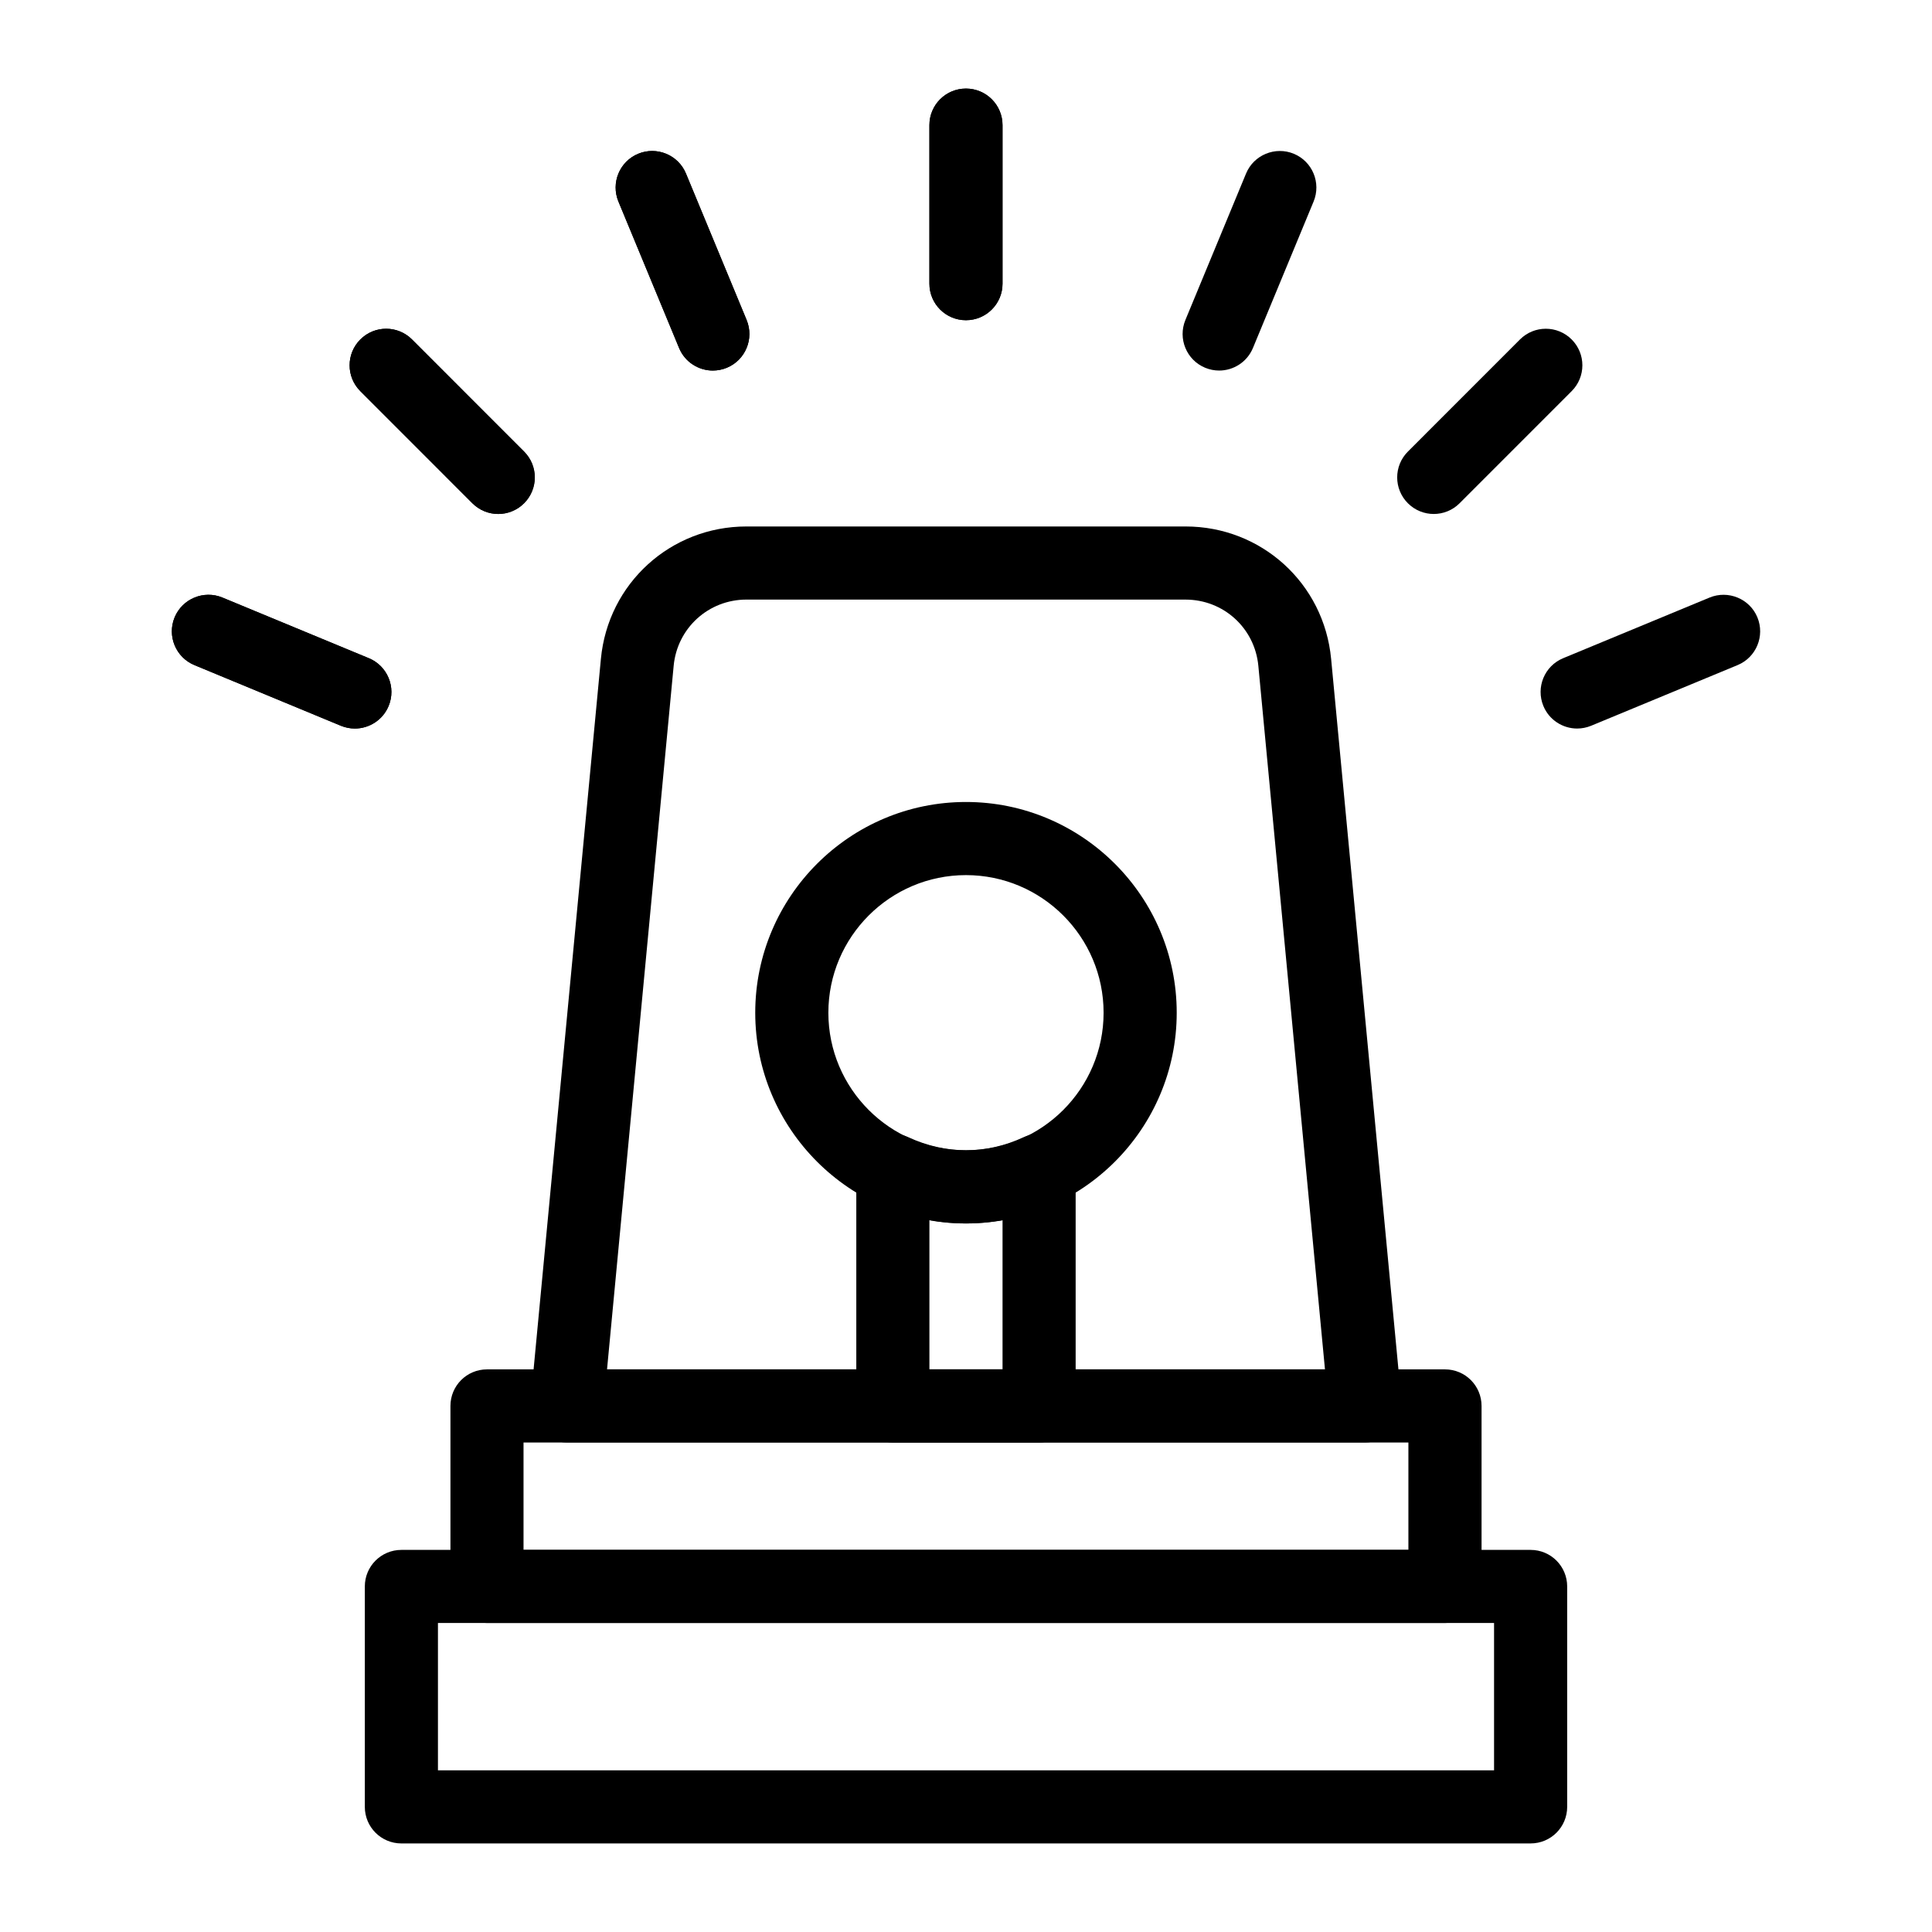
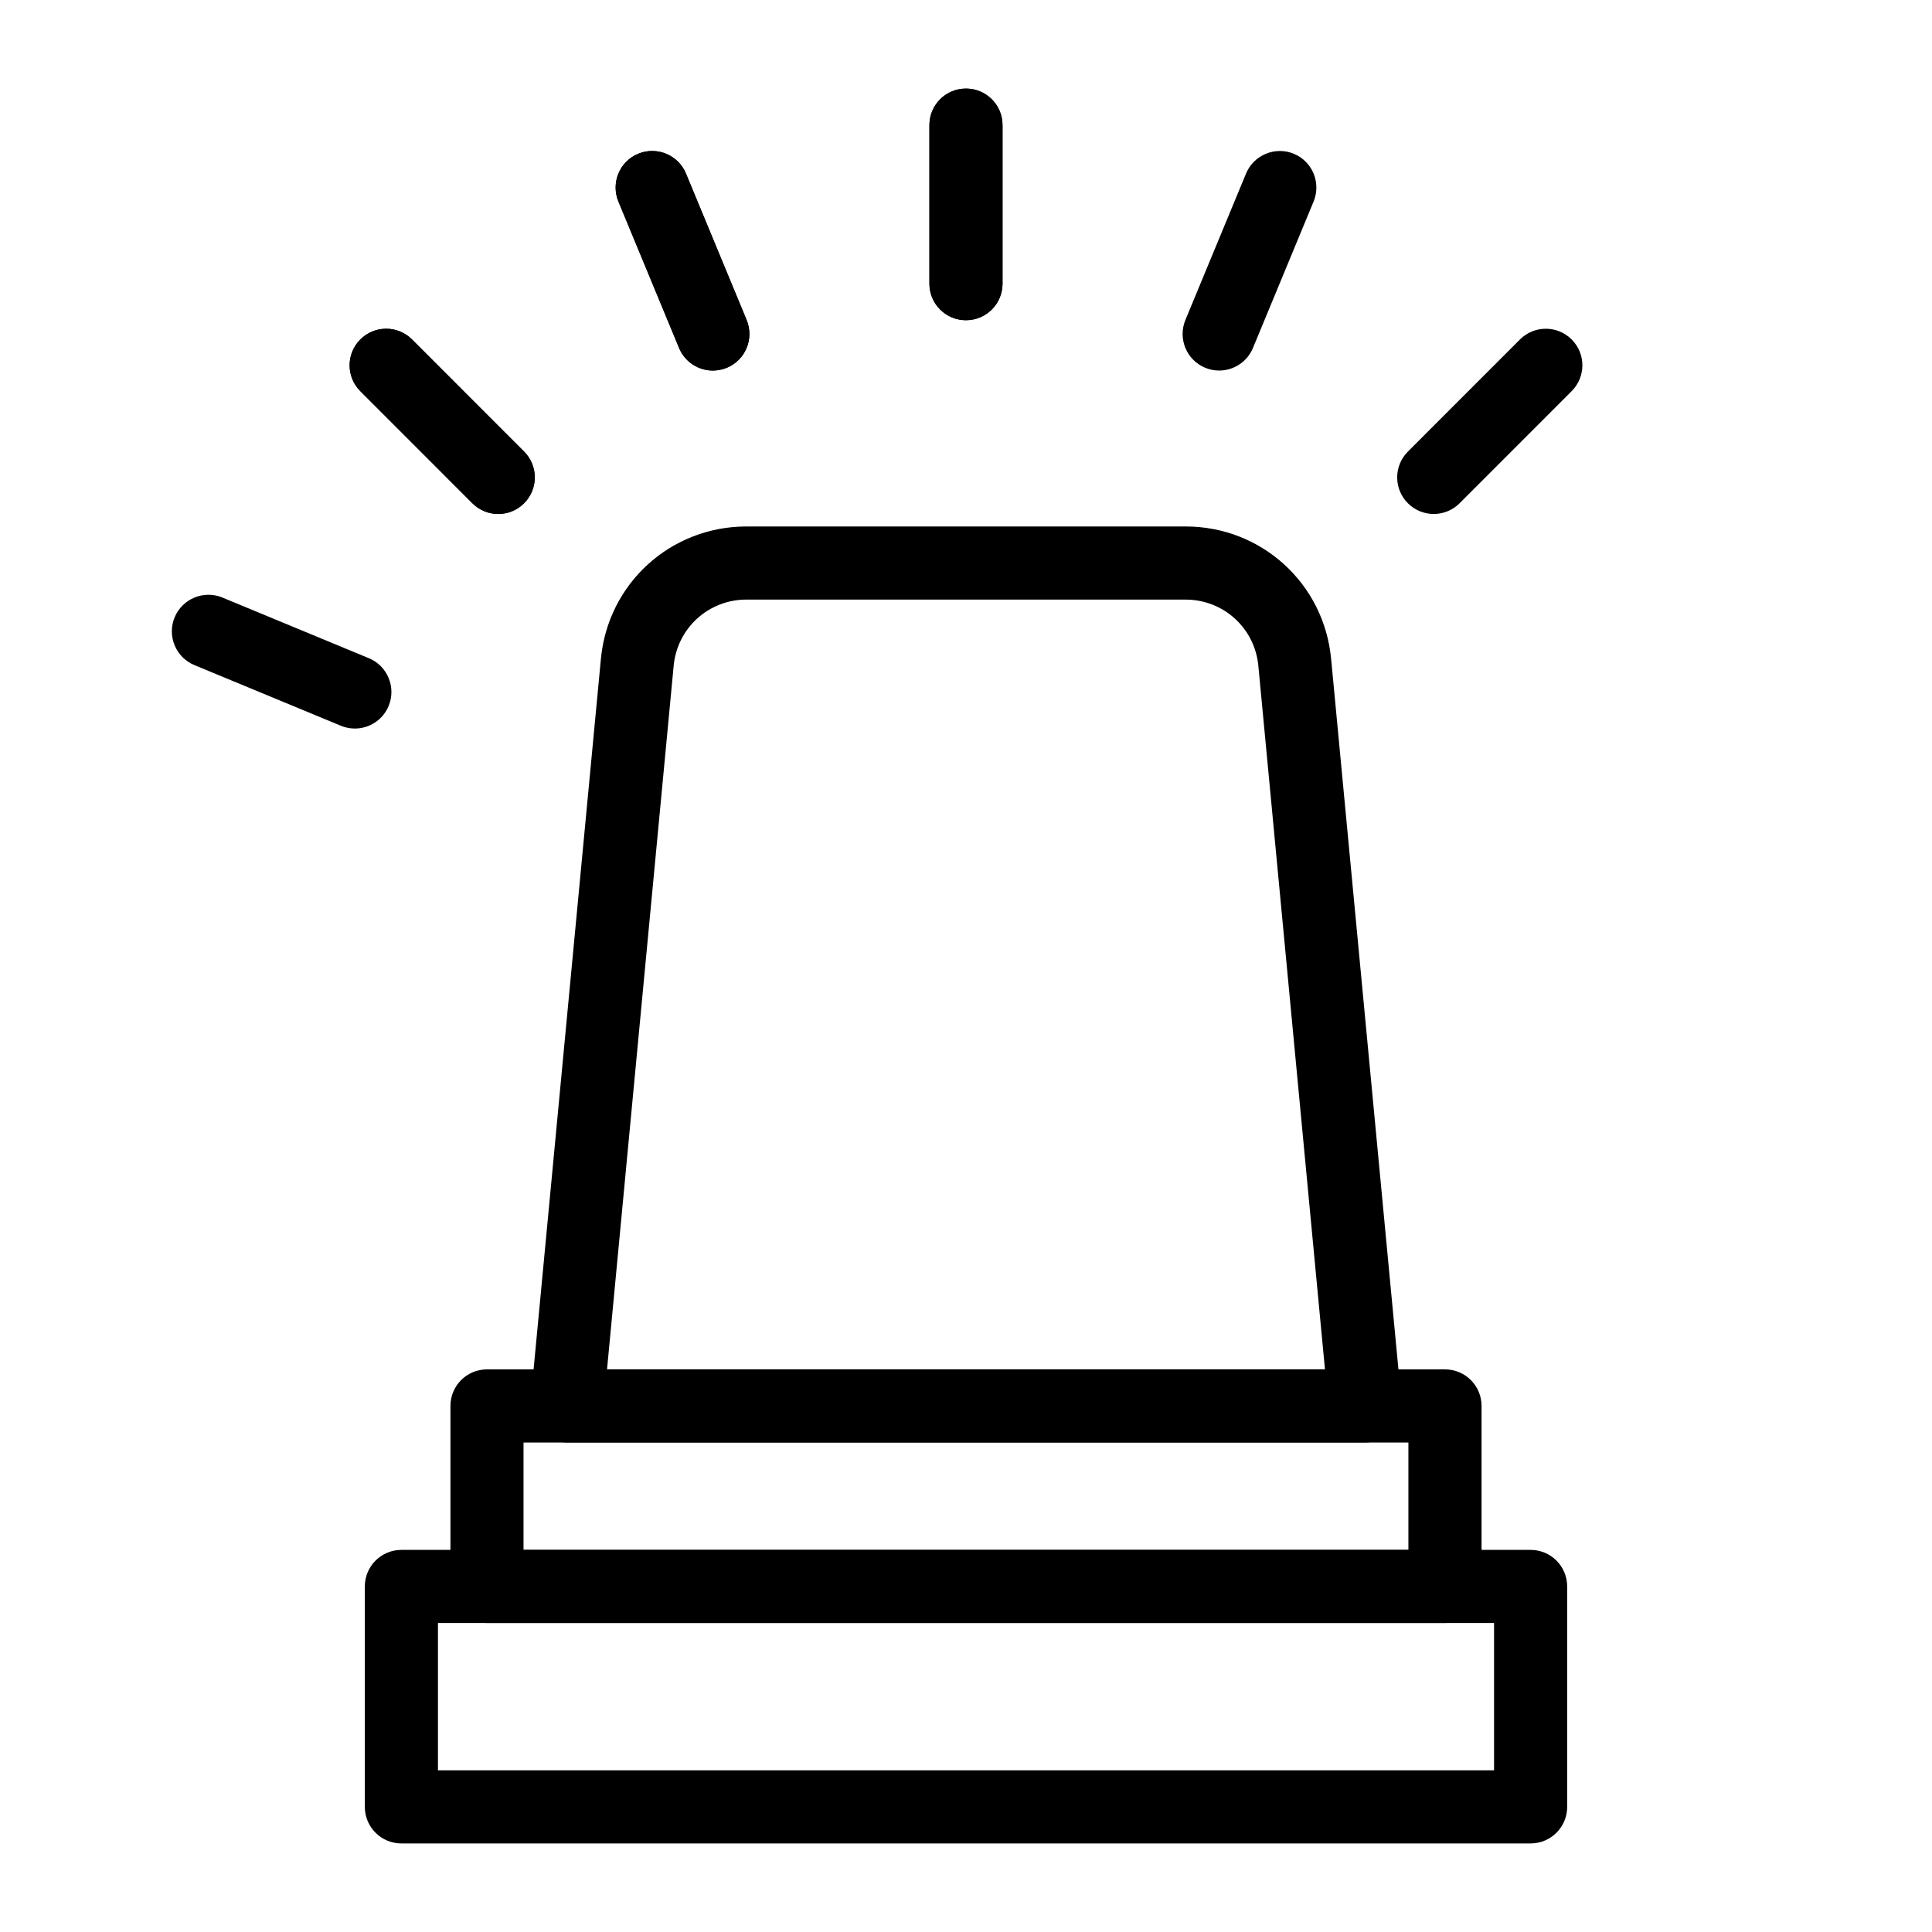
<svg xmlns="http://www.w3.org/2000/svg" fill="#000000" width="800px" height="800px" version="1.1" viewBox="144 144 512 512">
  <g>
    <path d="m505.79 526.27h-211.57c-2.727 0-5.328-1.156-7.164-3.168-1.844-2.016-2.742-4.711-2.481-7.438l18.668-197.05c1.883-20 18.469-35.094 38.574-35.094h116.37c20.105 0 36.691 15.09 38.574 35.102l18.668 197.04c0.266 2.727-0.633 5.422-2.481 7.438-1.832 2.012-4.434 3.168-7.156 3.168zm-200.92-19.379h190.26l-17.656-186.44c-0.945-10.012-9.242-17.551-19.293-17.551l-116.36-0.004c-10.047 0-18.348 7.539-19.293 17.543z" />
    <path d="m526.94 574.11h-253.88c-5.356 0-9.688-4.332-9.688-9.688v-47.836c0-5.356 4.332-9.688 9.688-9.688h253.88c5.356 0 9.688 4.332 9.688 9.688v47.836c0 5.356-4.336 9.688-9.688 9.688zm-244.2-19.375h234.5v-28.461h-234.5z" />
    <path d="m549.63 632.53h-299.26c-5.356 0-9.688-4.332-9.688-9.688v-58.414c0-5.356 4.332-9.688 9.688-9.688h299.26c5.356 0 9.688 4.332 9.688 9.688v58.41c0 5.356-4.332 9.691-9.688 9.691zm-289.57-19.379h279.88v-39.039h-279.88z" />
    <path d="m399.99 228.86c-5.356 0-9.688-4.332-9.688-9.688v-42.012c0-5.356 4.332-9.688 9.688-9.688 5.356 0 9.688 4.332 9.688 9.688v42.008c0.004 5.356-4.332 9.691-9.688 9.691z" />
    <path d="m399.99 228.86c-5.356 0-9.688-4.332-9.688-9.688v-42.012c0-5.356 4.332-9.688 9.688-9.688 5.356 0 9.688 4.332 9.688 9.688v42.008c0.004 5.356-4.332 9.691-9.688 9.691z" />
    <path d="m332.91 242.2c-3.793 0-7.41-2.25-8.949-5.981l-16.074-38.812c-2.043-4.949 0.305-10.617 5.242-12.66 4.922-2.035 10.617 0.293 12.66 5.242l16.074 38.812c2.043 4.949-0.305 10.617-5.242 12.66-1.211 0.5-2.469 0.738-3.711 0.738z" />
    <path d="m332.91 242.2c-3.793 0-7.41-2.25-8.949-5.981l-16.074-38.812c-2.043-4.949 0.305-10.617 5.242-12.66 4.922-2.035 10.617 0.293 12.66 5.242l16.074 38.812c2.043 4.949-0.305 10.617-5.242 12.66-1.211 0.5-2.469 0.738-3.711 0.738z" />
    <path d="m276.04 280.21c-2.481 0-4.957-0.945-6.852-2.84l-29.699-29.711c-3.785-3.785-3.785-9.914 0-13.699 3.785-3.785 9.914-3.785 13.699 0l29.699 29.711c3.785 3.785 3.785 9.914 0 13.699-1.891 1.891-4.371 2.84-6.848 2.84z" />
    <path d="m276.04 280.21c-2.481 0-4.957-0.945-6.852-2.84l-29.699-29.711c-3.785-3.785-3.785-9.914 0-13.699 3.785-3.785 9.914-3.785 13.699 0l29.699 29.711c3.785 3.785 3.785 9.914 0 13.699-1.891 1.891-4.371 2.84-6.848 2.84z" />
    <path d="m238.04 337.07c-1.238 0-2.496-0.238-3.707-0.738l-38.812-16.074c-4.938-2.043-7.285-7.711-5.242-12.66 2.055-4.949 7.75-7.277 12.66-5.242l38.812 16.074c4.938 2.043 7.285 7.711 5.242 12.66-1.543 3.727-5.156 5.981-8.953 5.981z" />
-     <path d="m238.04 337.07c-1.238 0-2.496-0.238-3.707-0.738l-38.812-16.074c-4.938-2.043-7.285-7.711-5.242-12.66 2.055-4.949 7.75-7.277 12.66-5.242l38.812 16.074c4.938 2.043 7.285 7.711 5.242 12.66-1.543 3.727-5.156 5.981-8.953 5.981z" />
-     <path d="m561.96 337.07c-3.793 0-7.41-2.25-8.949-5.981-2.043-4.949 0.305-10.617 5.242-12.66l38.812-16.074c4.922-2.023 10.617 0.305 12.66 5.242 2.043 4.949-0.305 10.617-5.242 12.66l-38.812 16.074c-1.215 0.5-2.473 0.738-3.711 0.738z" />
    <path d="m523.96 280.21c-2.481 0-4.957-0.945-6.852-2.84-3.785-3.785-3.785-9.914 0-13.699l29.699-29.711c3.785-3.785 9.914-3.785 13.699 0 3.785 3.785 3.785 9.914 0 13.699l-29.699 29.711c-1.891 1.891-4.371 2.84-6.848 2.84z" />
    <path d="m467.09 242.2c-1.238 0-2.496-0.238-3.707-0.738-4.938-2.043-7.285-7.711-5.242-12.66l16.074-38.812c2.043-4.949 7.75-7.277 12.66-5.242 4.938 2.043 7.285 7.711 5.242 12.66l-16.074 38.812c-1.543 3.727-5.16 5.981-8.953 5.981z" />
-     <path d="m399.99 468.23c-30.789 0-55.844-25.055-55.844-55.844 0-30.797 25.055-55.852 55.844-55.852 30.797 0 55.852 25.055 55.852 55.852 0 30.789-25.051 55.844-55.852 55.844zm0-92.316c-20.105 0-36.465 16.359-36.465 36.473 0 20.105 16.359 36.465 36.465 36.465 20.117 0 36.473-16.359 36.473-36.465 0.004-20.113-16.355-36.473-36.473-36.473z" />
-     <path d="m419.37 526.27h-38.754c-5.356 0-9.688-4.332-9.688-9.688v-62.438c0-3.312 1.695-6.387 4.484-8.164 2.781-1.777 6.301-2.016 9.293-0.613 9.945 4.617 20.684 4.609 30.57 0 3.008-1.398 6.508-1.164 9.301 0.605 2.793 1.777 4.484 4.863 4.484 8.176v62.438c-0.004 5.348-4.336 9.684-9.691 9.684zm-29.066-19.379h19.379v-39.539c-6.394 1.156-12.98 1.164-19.379-0.008z" />
  </g>
</svg>